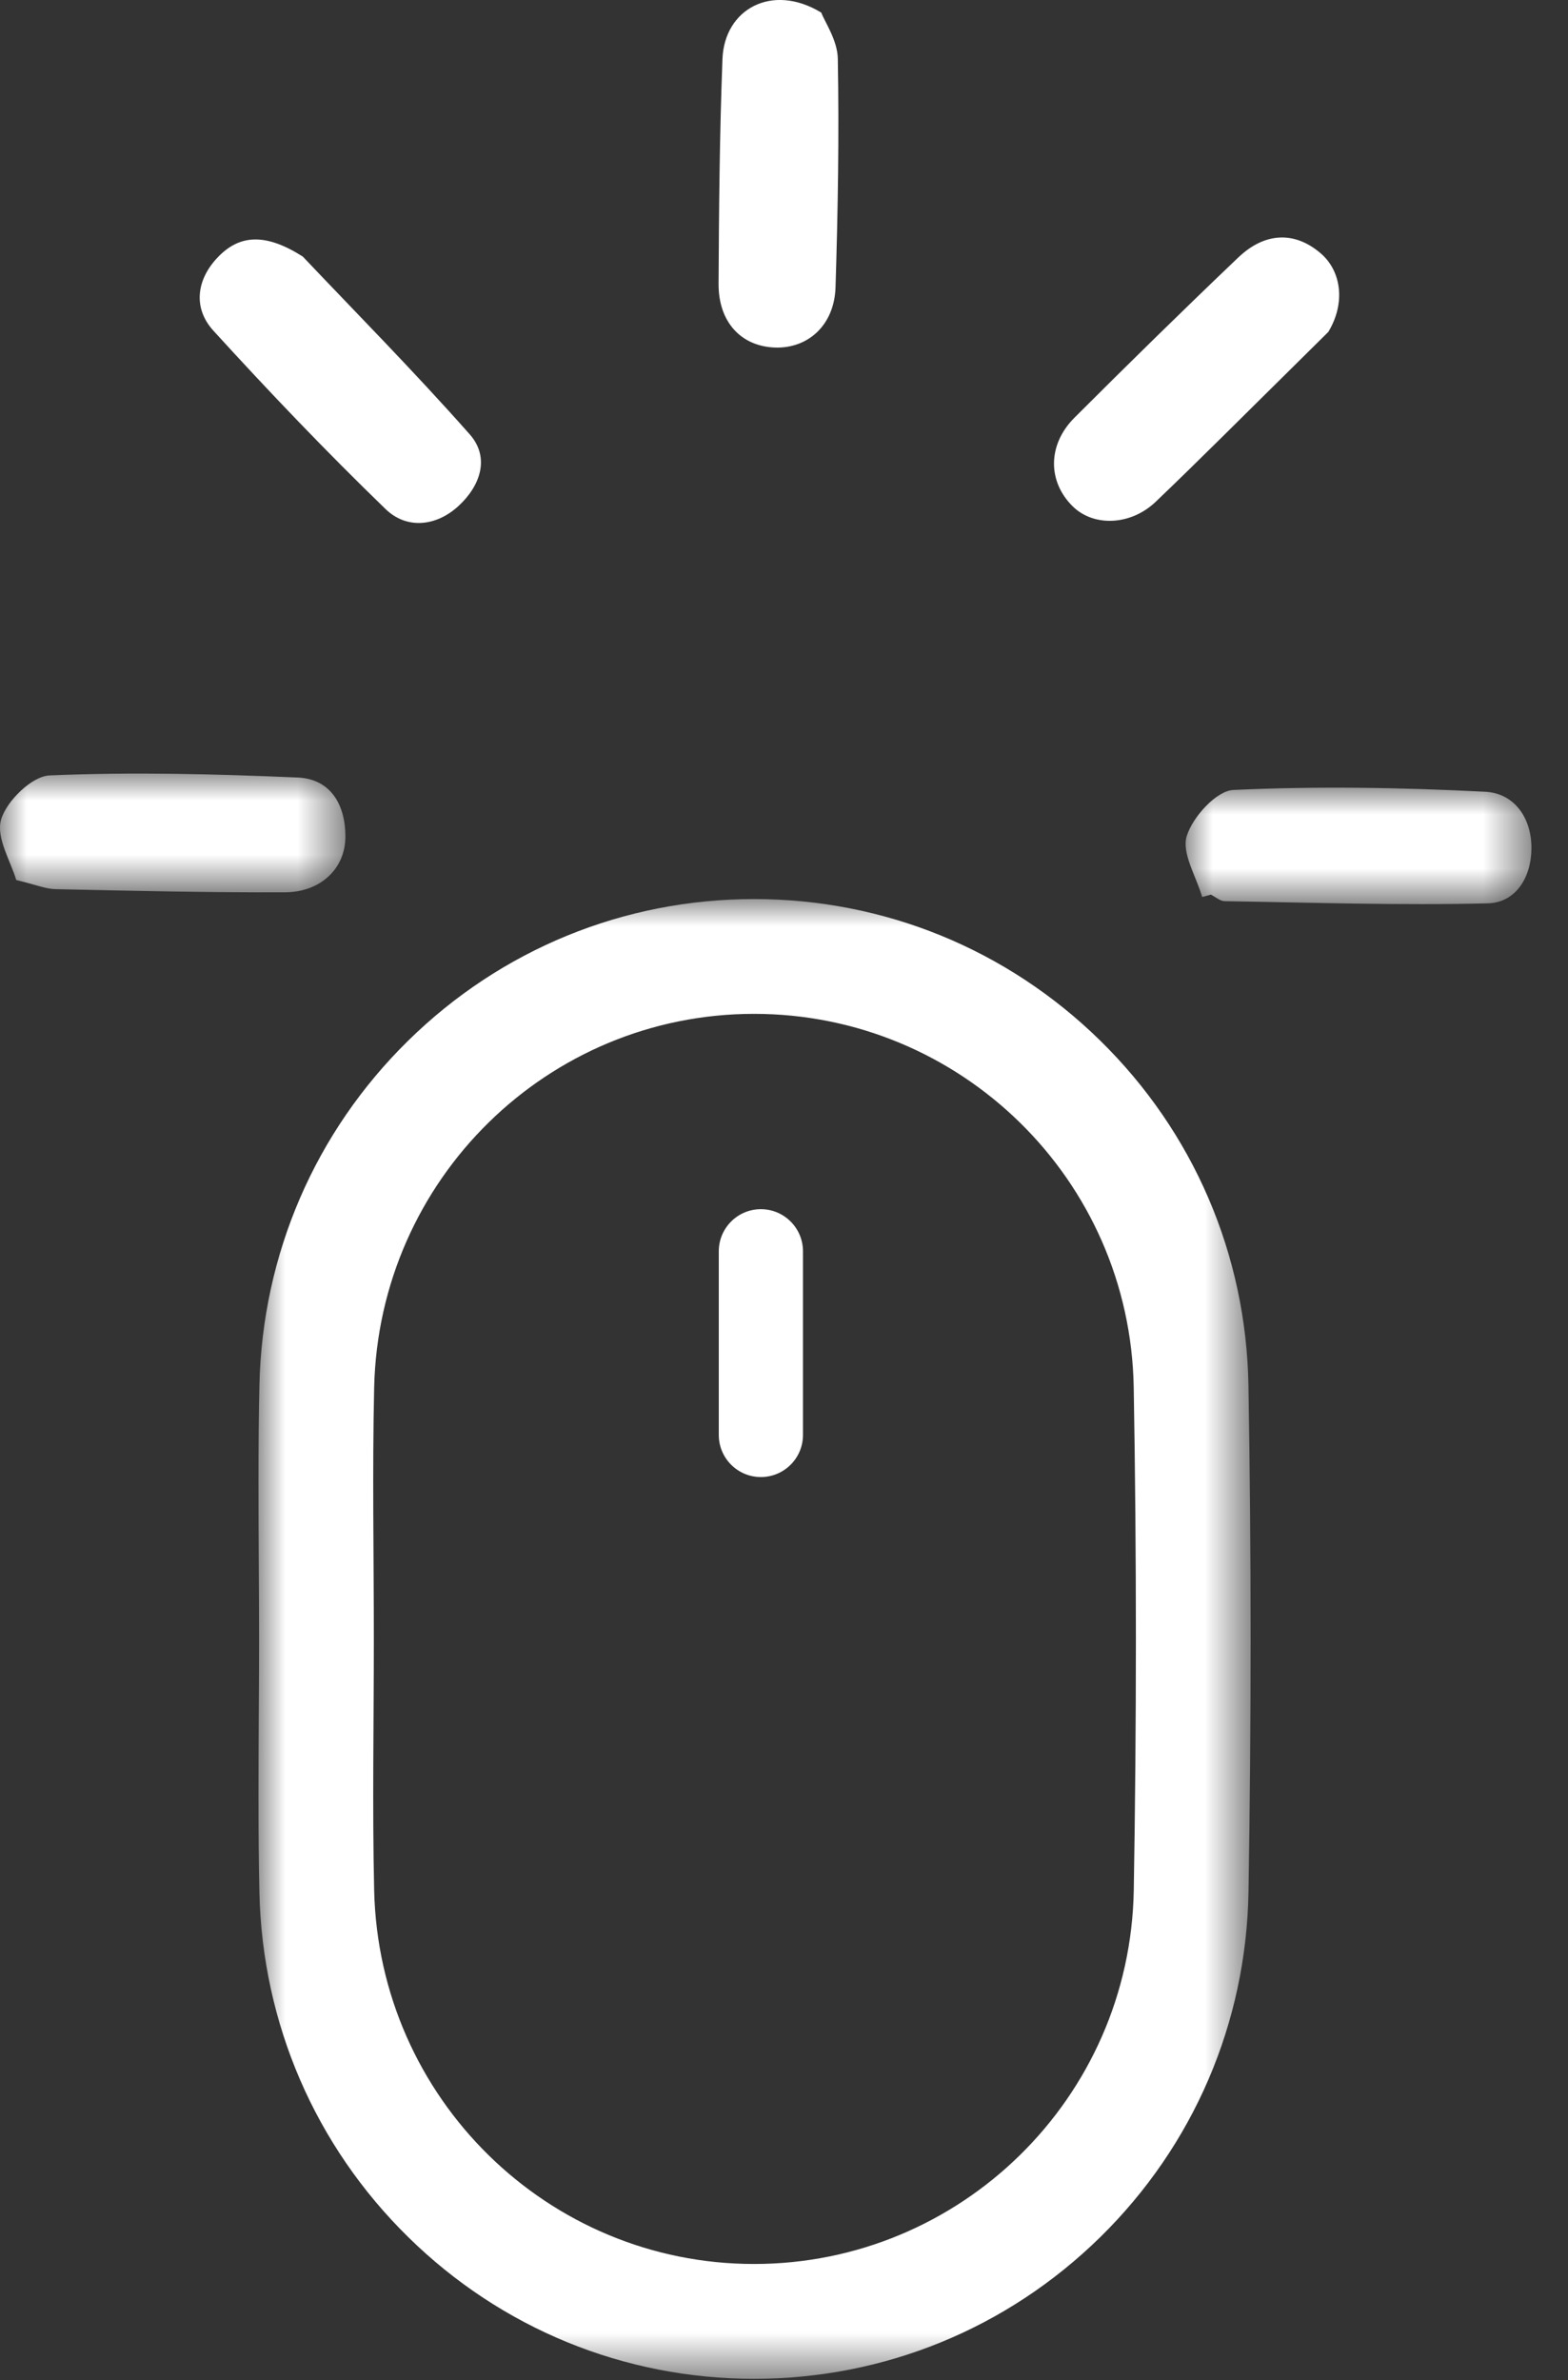
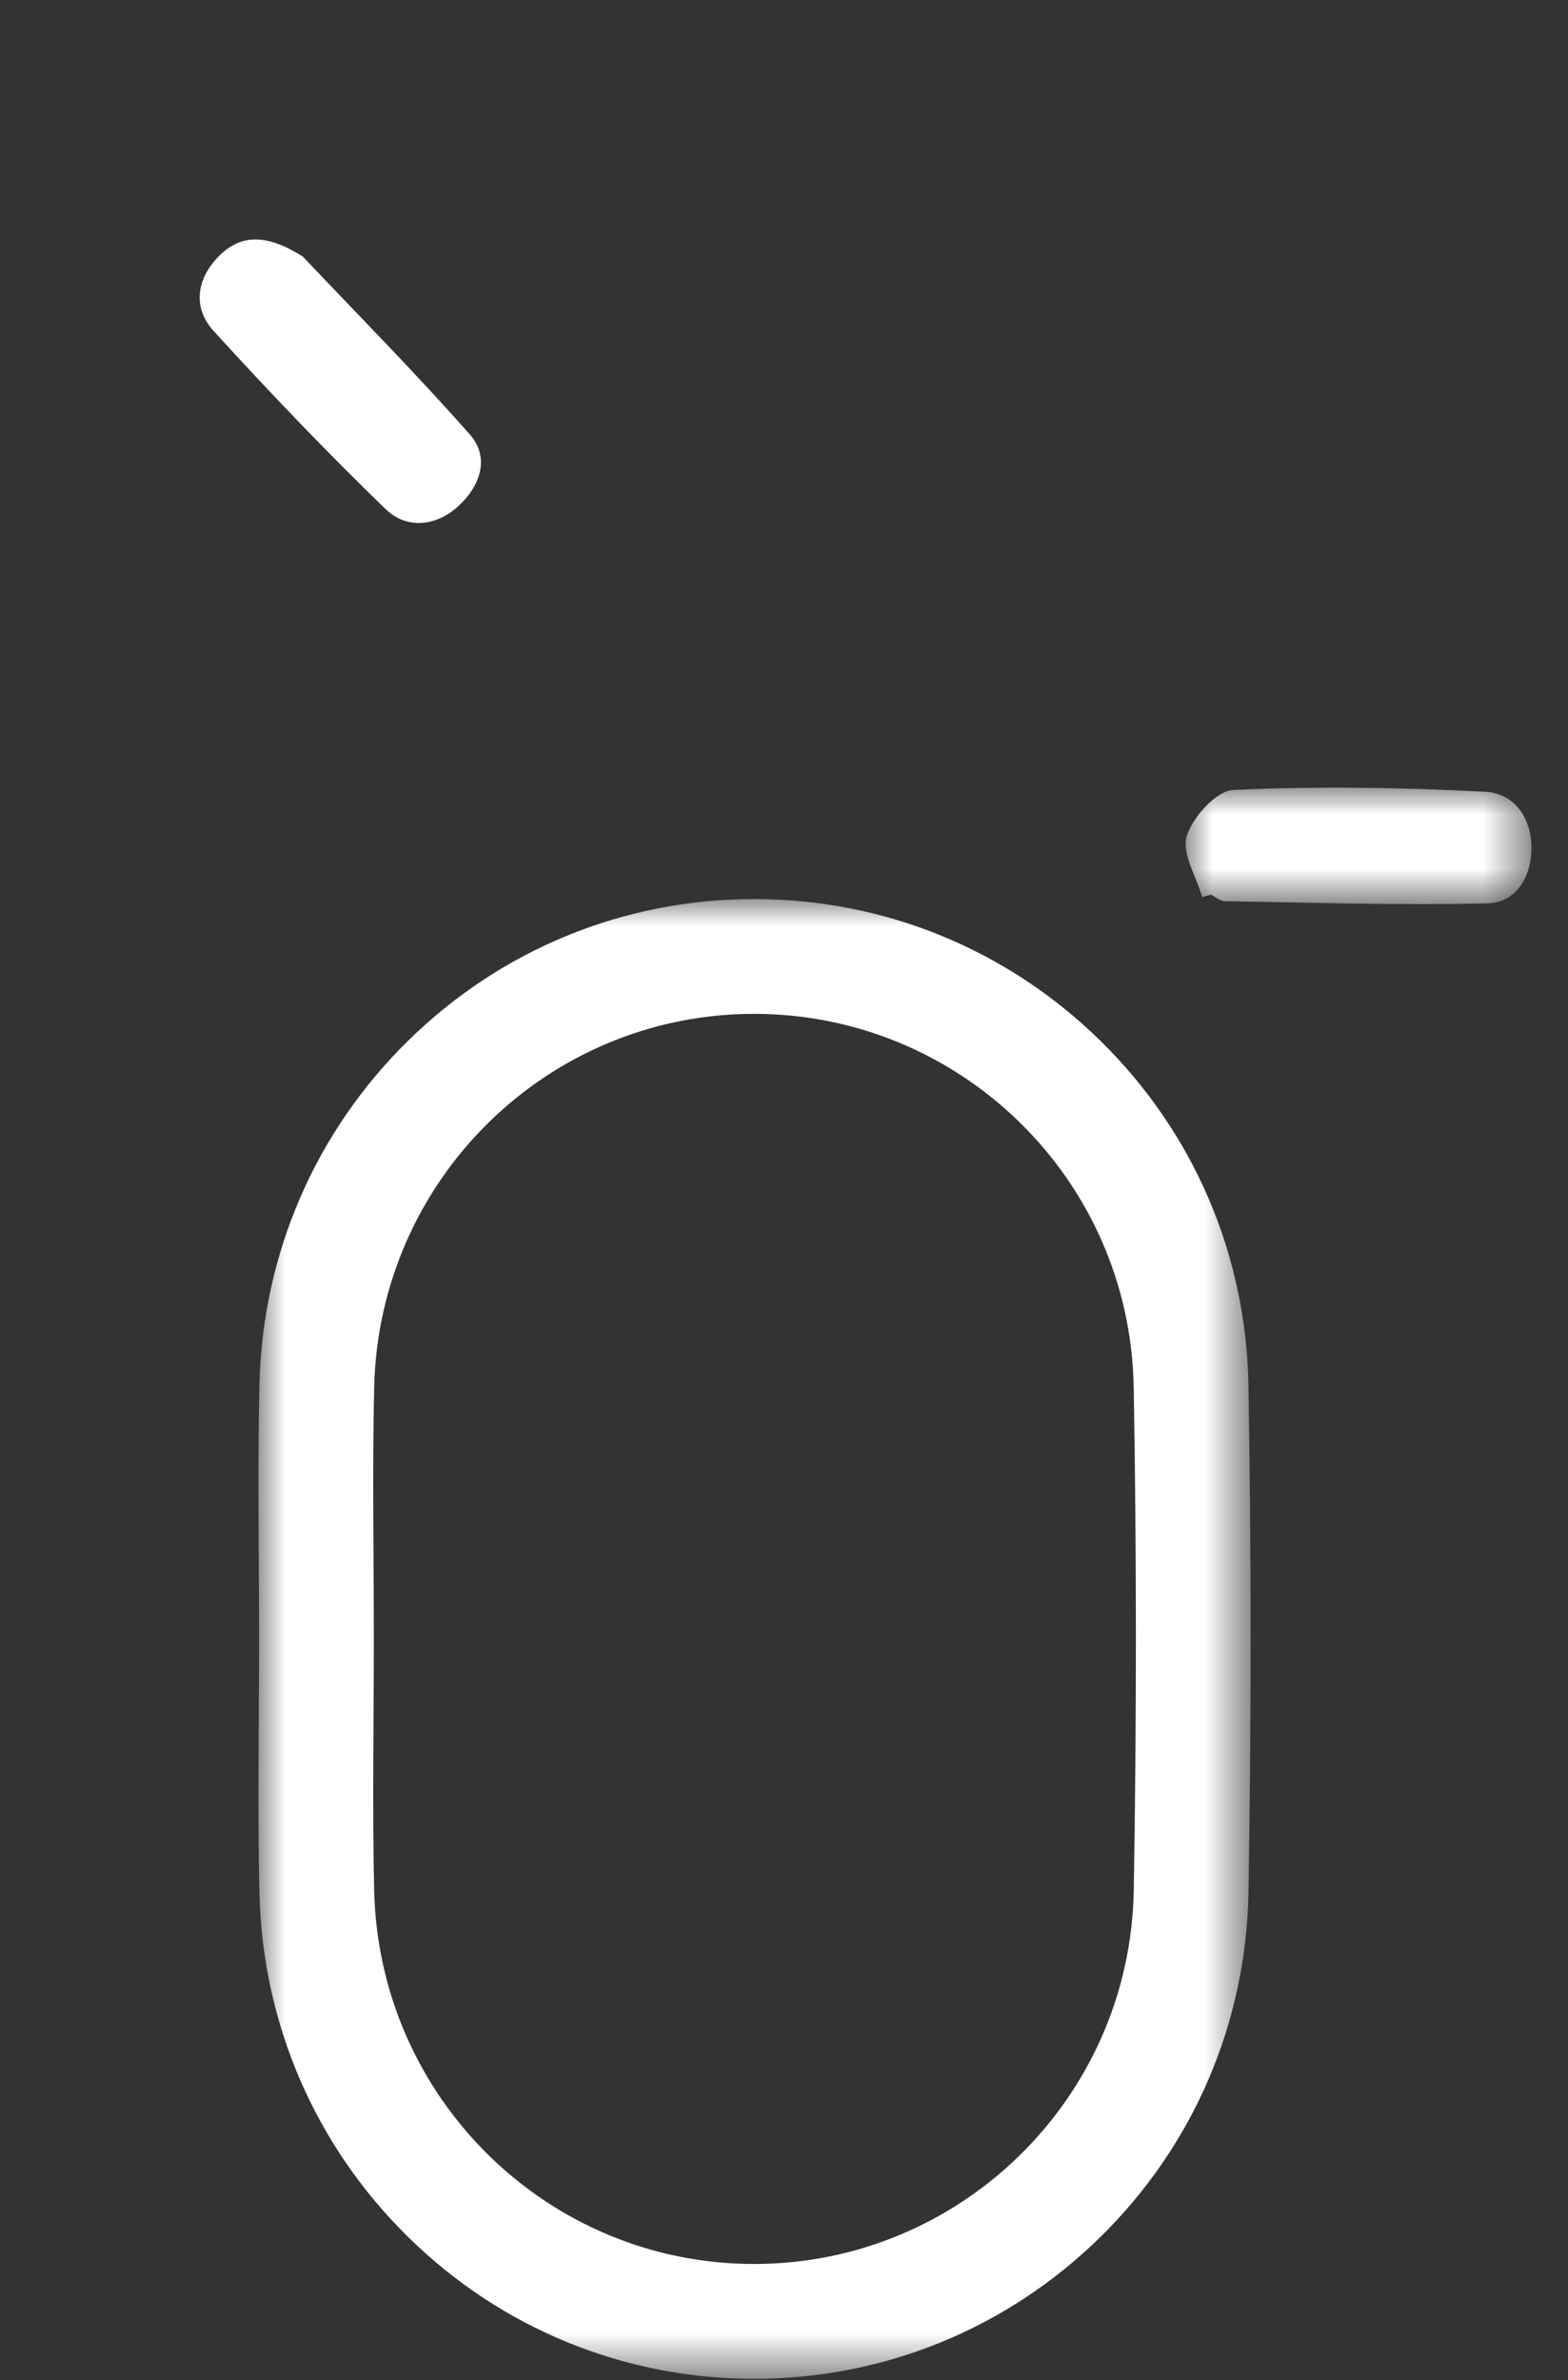
<svg xmlns="http://www.w3.org/2000/svg" xmlns:xlink="http://www.w3.org/1999/xlink" width="29px" height="44px" viewBox="0 0 29 44" version="1.1">
  <rect x="0" y="0" width="29" height="44" fill="#333333" stroke="none" />
  <defs>
    <polygon id="path-x-pqsxif60-1" points="-8.8817842e-16 -3.55271368e-15 18.349 -3.55271368e-15 18.349 27.356 -8.8817842e-16 27.356" />
    <polygon id="path-x-pqsxif60-3" points="0 0 6.396 0 6.396 2.153 0 2.153" />
-     <polygon id="path-x-pqsxif60-5" points="0 0 6.388 0 6.388 2.196 0 2.196" />
  </defs>
  <g id="Spec-Design" stroke="none" stroke-width="1" fill="none" fill-rule="evenodd">
    <g id="Stylesheet" transform="translate(-288, -1928)">
      <g id="Group-18" transform="translate(288, 1928)">
        <g id="Group-3" transform="translate(4.781, 16.621)">
          <mask id="mask-x-pqsxif60-2" fill="white">
            <use xlink:href="#path-x-pqsxif60-1" />
          </mask>
          <g id="Clip-2" />
          <path d="M2.139,18.324 C2.104,16.776 2.133,15.227 2.133,13.678 C2.133,12.129 2.104,10.58 2.139,9.032 C2.225,5.182 5.35,2.123 9.163,2.122 C12.976,2.121 16.121,5.175 16.187,9.029 C16.241,12.126 16.24,15.225 16.188,18.321 C16.122,22.174 12.976,25.233 9.166,25.233 C5.354,25.234 2.226,22.172 2.139,18.324 M15.567,24.738 C17.294,23.043 18.268,20.778 18.31,18.357 C18.336,16.801 18.349,15.226 18.349,13.674 C18.349,12.118 18.336,10.543 18.309,8.993 C18.268,6.572 17.293,4.307 15.565,2.614 C13.844,0.928 11.57,-0.001 9.163,-3.55271368e-15 C6.757,-3.55271368e-15 4.485,0.931 2.766,2.62 C1.047,4.308 0.071,6.568 0.017,8.984 C0.005,9.52 -8.8817842e-16,10.087 -8.8817842e-16,10.771 L-8.8817842e-16,10.772 C-8.8817842e-16,11.261 0.002,11.749 0.005,12.237 C0.008,12.717 0.011,13.198 0.011,13.678 C0.011,14.158 0.008,14.638 0.005,15.119 C0.002,15.607 -8.8817842e-16,16.096 -8.8817842e-16,16.584 C-8.8817842e-16,17.268 0.005,17.836 0.017,18.372 C0.072,20.787 1.049,23.048 2.769,24.736 C4.489,26.426 6.761,27.356 9.166,27.356 C11.572,27.356 13.845,26.426 15.567,24.738" id="Fill-1" fill="#FFFFFF" mask="url(#mask-x-pqsxif60-2)" />
        </g>
-         <path d="M13.294,26.528 L13.294,23.132 C13.294,22.703 13.643,22.354 14.072,22.354 L14.072,22.354 C14.502,22.354 14.851,22.703 14.851,23.132 L14.851,26.528 C14.851,26.958 14.502,27.306 14.072,27.306 L14.072,27.306 C13.643,27.306 13.294,26.958 13.294,26.528" id="Fill-4" fill="#FFFFFF" />
-         <path d="M24.568,6.135 C24.364,6.337 24.08,6.619 23.796,6.899 C22.99,7.693 22.193,8.494 21.376,9.275 C20.911,9.719 20.228,9.74 19.843,9.364 C19.375,8.907 19.37,8.224 19.872,7.722 C20.871,6.724 21.88,5.734 22.902,4.76 C23.402,4.284 23.955,4.277 24.428,4.685 C24.805,5.009 24.892,5.596 24.568,6.135" id="Fill-6" fill="#FFFFFF" />
-         <path d="M15.189,0.233 C15.258,0.413 15.489,0.746 15.495,1.083 C15.521,2.492 15.497,3.904 15.453,5.313 C15.431,6.007 14.948,6.445 14.335,6.425 C13.709,6.404 13.287,5.956 13.29,5.249 C13.297,3.862 13.309,2.474 13.362,1.089 C13.397,0.17 14.277,-0.321 15.189,0.233" id="Fill-8" fill="#FFFFFF" />
        <g id="Group-12" transform="translate(21.928, 14.562)">
          <mask id="mask-x-pqsxif60-4" fill="white">
            <use xlink:href="#path-x-pqsxif60-3" />
          </mask>
          <g id="Clip-11" />
          <path d="M0.306,2.021 C0.196,1.64 -0.078,1.208 0.021,0.893 C0.131,0.54 0.569,0.056 0.883,0.042 C2.433,-0.03 3.992,-0.004 5.543,0.075 C6.079,0.103 6.402,0.559 6.396,1.131 C6.39,1.663 6.104,2.125 5.589,2.138 C3.967,2.179 2.343,2.124 0.721,2.098 C0.636,2.096 0.552,2.019 0.467,1.977 C0.413,1.992 0.36,2.007 0.306,2.021" id="Fill-10" fill="#FFFFFF" mask="url(#mask-x-pqsxif60-4)" />
        </g>
        <g id="Group-15" transform="translate(0, 14.301)">
          <mask id="mask-x-pqsxif60-6" fill="white">
            <use xlink:href="#path-x-pqsxif60-5" />
          </mask>
          <g id="Clip-14" />
          <path d="M0.3,1.968 C0.204,1.633 -0.079,1.183 0.021,0.848 C0.123,0.505 0.591,0.048 0.916,0.034 C2.443,-0.032 3.977,0.007 5.506,0.073 C6.117,0.099 6.388,0.577 6.388,1.162 C6.389,1.752 5.935,2.193 5.267,2.195 C3.854,2.201 2.441,2.167 1.028,2.137 C0.847,2.134 0.667,2.056 0.3,1.968" id="Fill-13" fill="#FFFFFF" mask="url(#mask-x-pqsxif60-6)" />
        </g>
        <path d="M5.6,4.743 C6.538,5.734 7.646,6.852 8.687,8.029 C9.069,8.461 8.881,8.986 8.479,9.355 C8.066,9.734 7.52,9.789 7.13,9.41 C6.033,8.349 4.977,7.243 3.948,6.115 C3.572,5.704 3.628,5.184 4.015,4.77 C4.427,4.328 4.913,4.307 5.6,4.743" id="Fill-16" fill="#FFFFFF" />
      </g>
    </g>
  </g>
</svg>